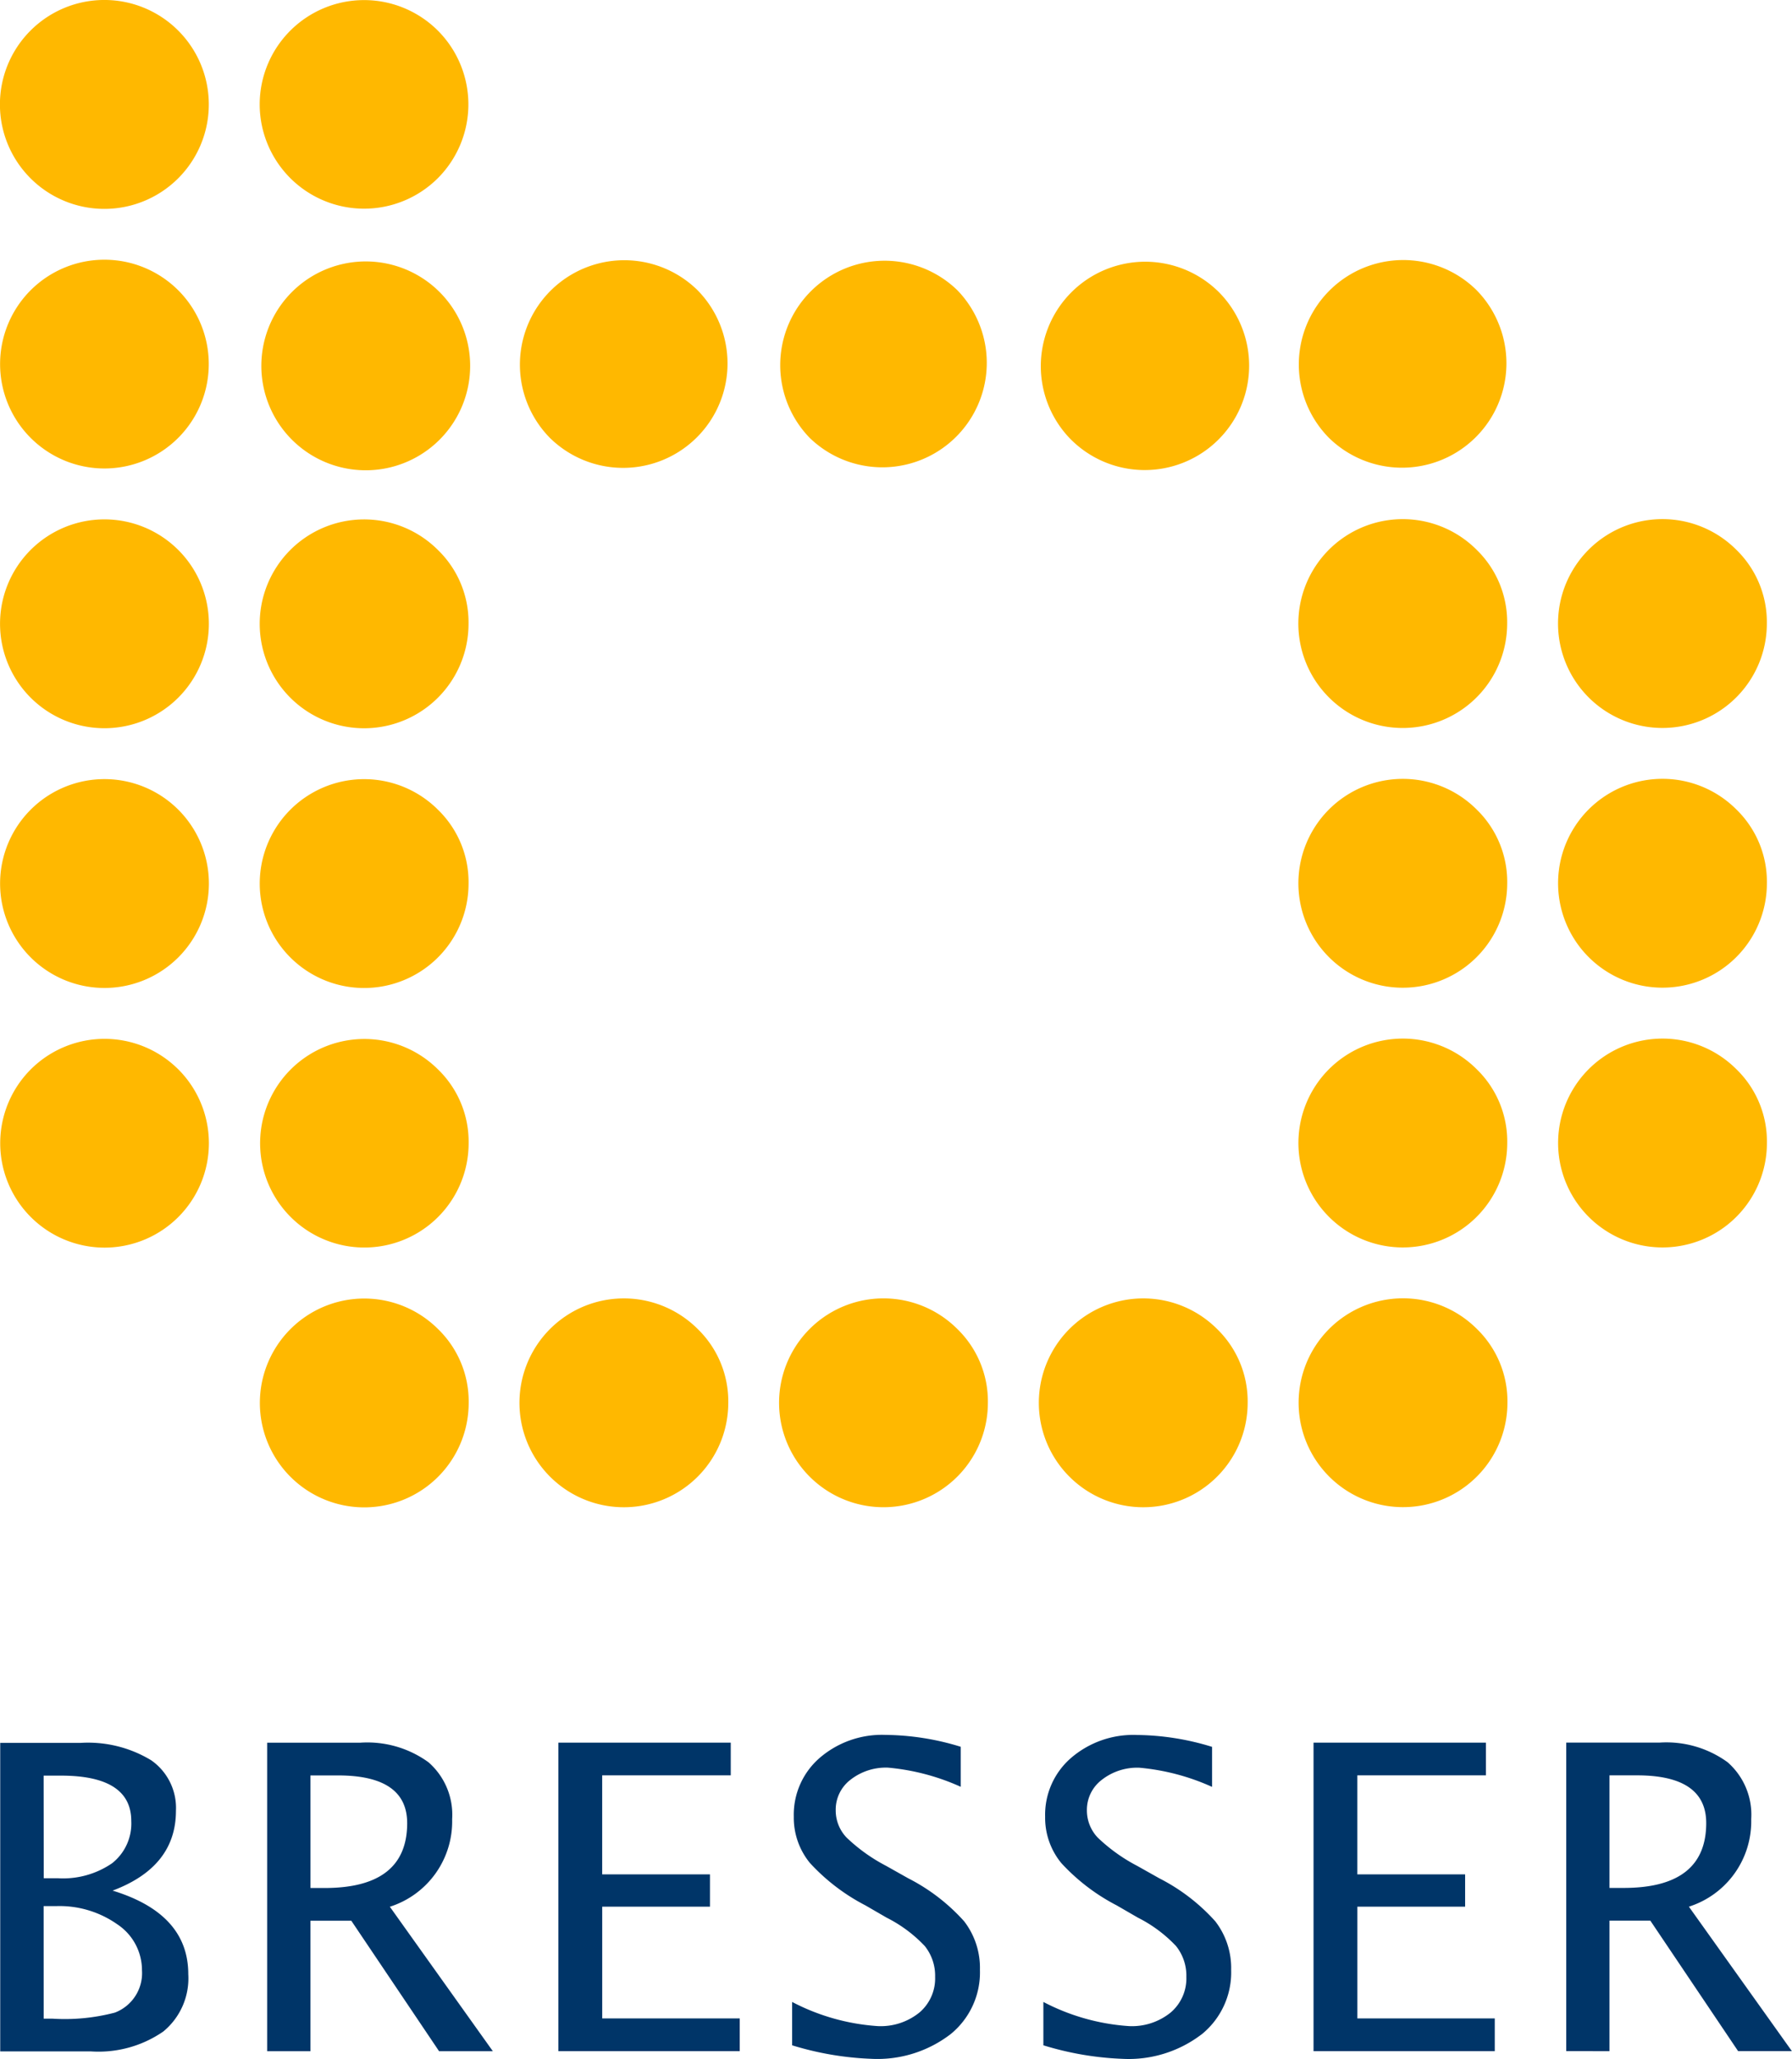
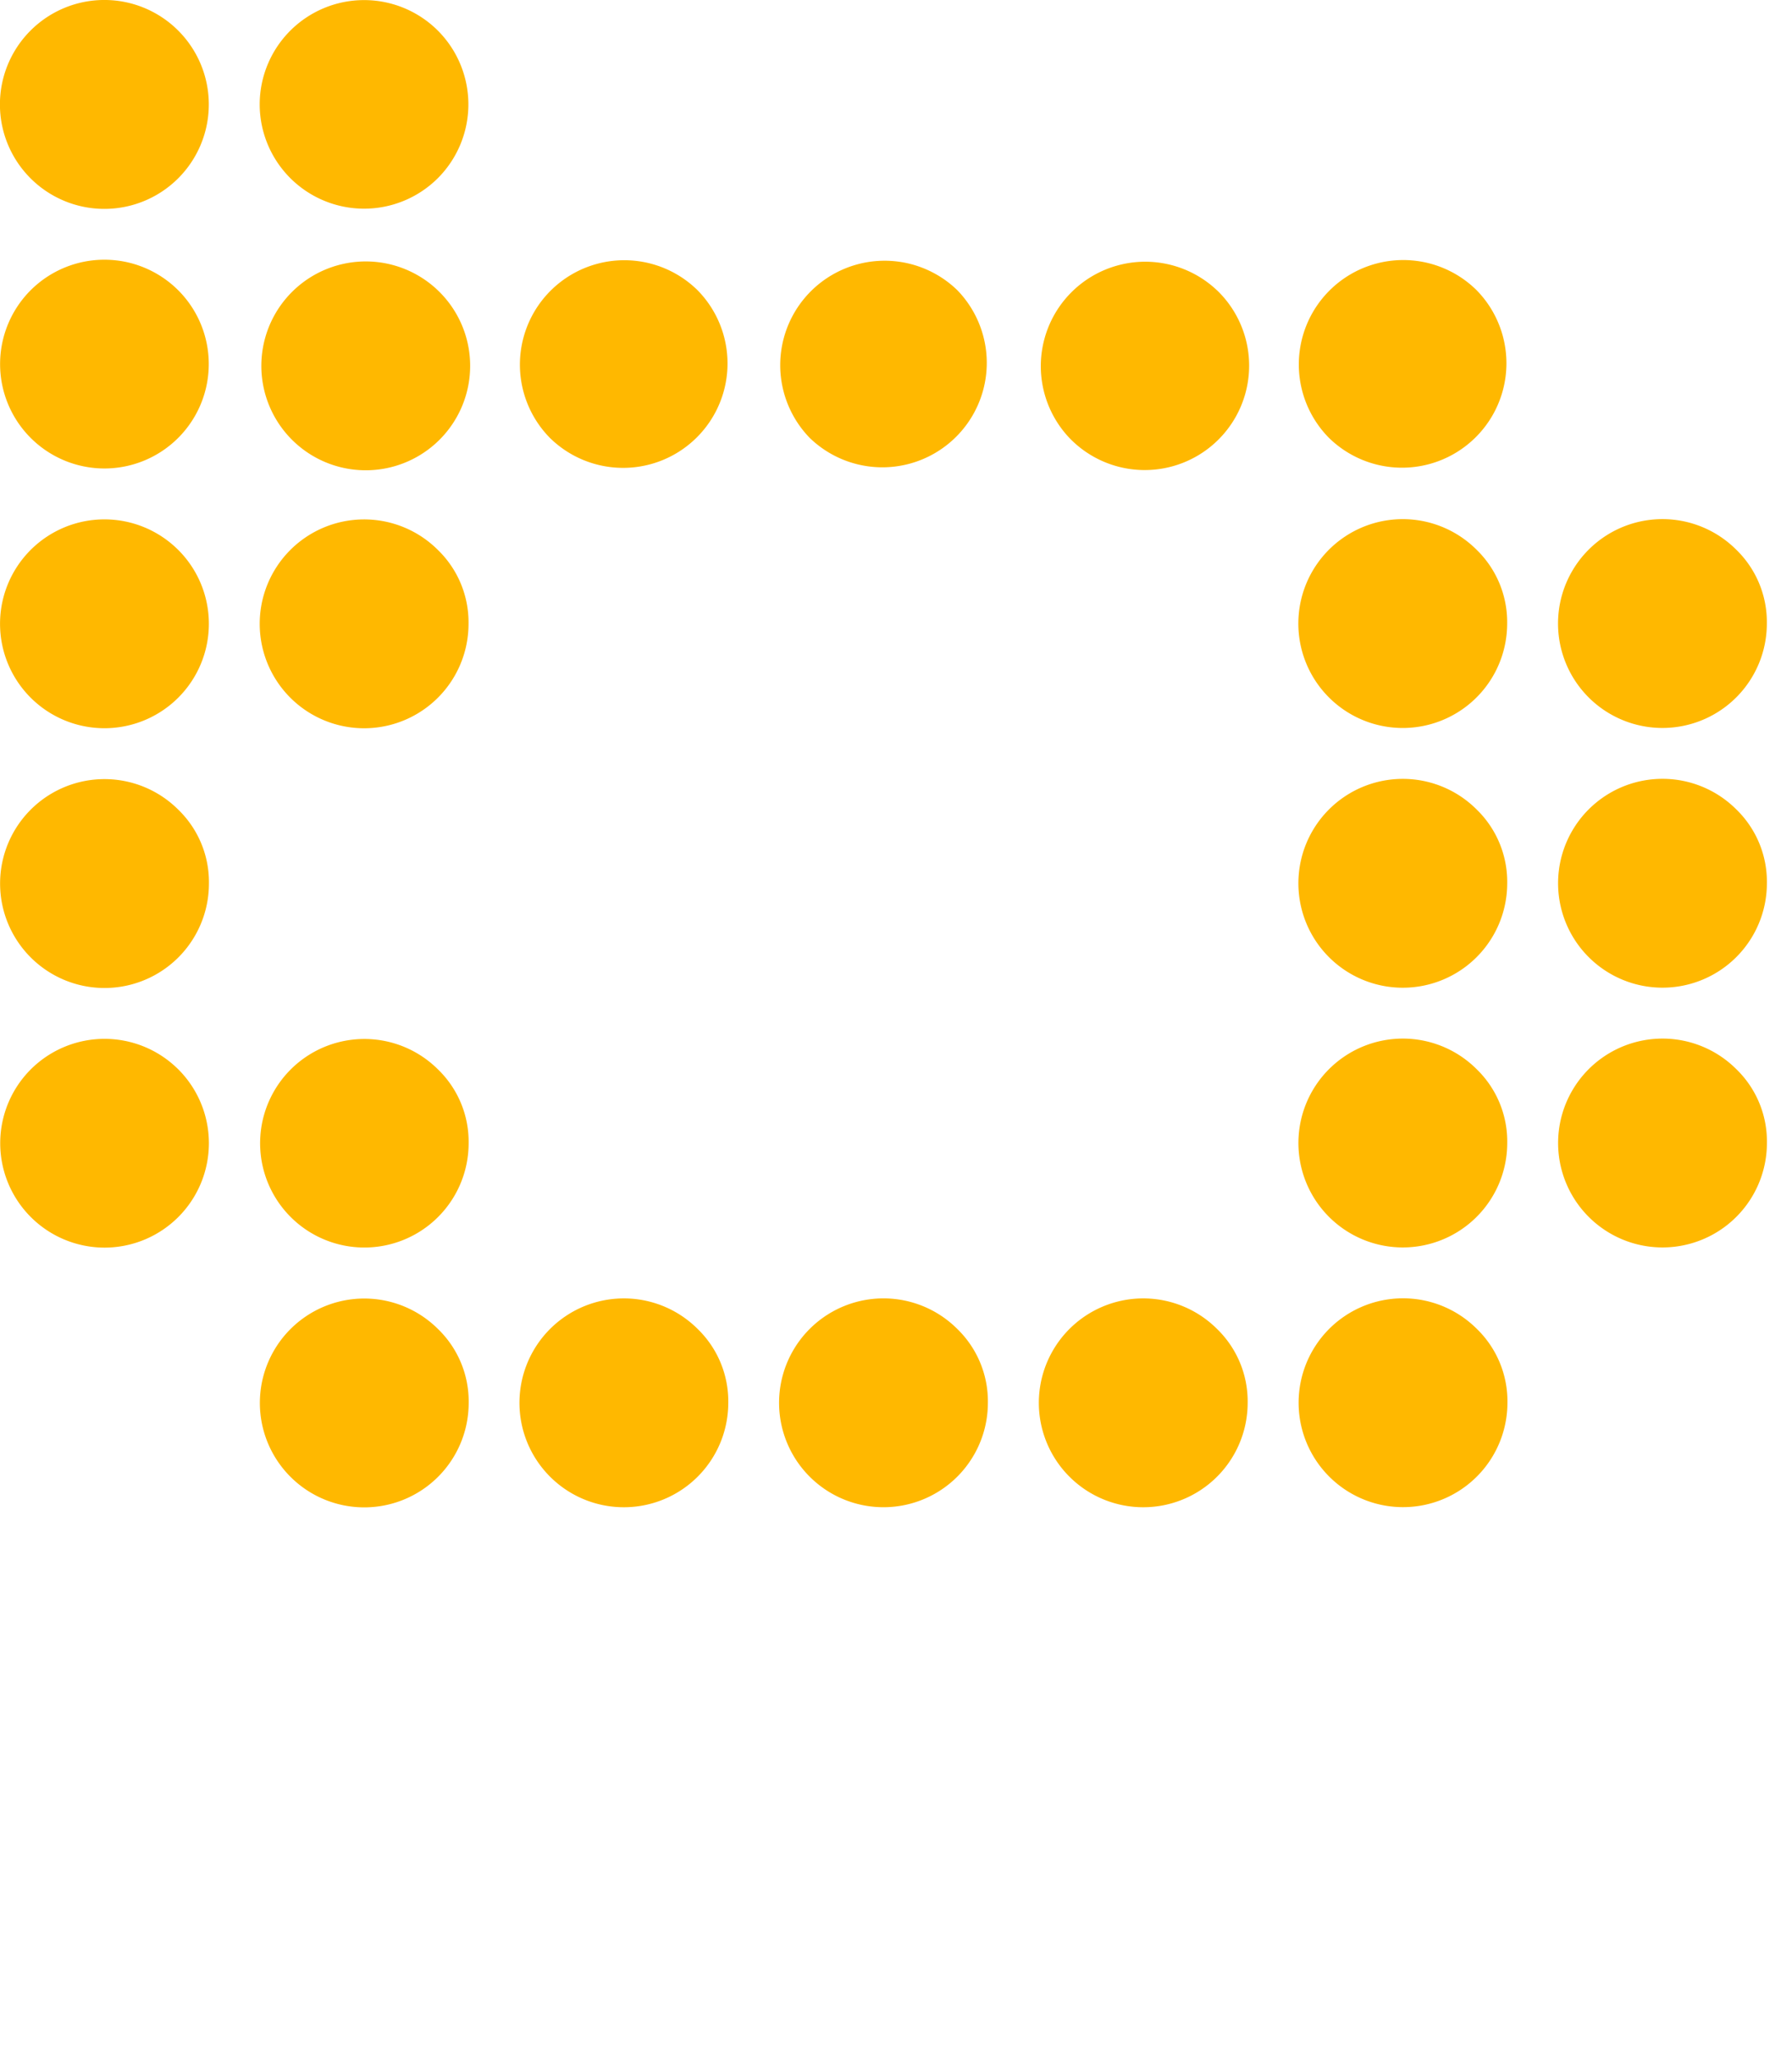
<svg xmlns="http://www.w3.org/2000/svg" width="72.089" height="82.815" viewBox="0 0 72.089 82.815">
  <g id="logo_bresser" data-name="logo bresser" transform="translate(-12.389 -9.595)">
-     <path id="Path_2042" data-name="Path 2042" d="M30.011,63.052a4.2,4.2,0,1,0,1.232,2.971,4.053,4.053,0,0,0-1.232-2.971M19.565,52.61a4.2,4.2,0,0,0-5.941,0,4.2,4.2,0,0,0,2.97,7.166,4.2,4.2,0,0,0,2.971-7.167m10.444,0a4.194,4.194,0,1,0,1.232,2.969,4.046,4.046,0,0,0-1.232-2.969M40.457,63.05a4.2,4.2,0,1,0,1.229,2.971,4.054,4.054,0,0,0-1.229-2.971M19.563,42.163a4.2,4.2,0,0,0-5.941,0,4.2,4.2,0,0,0,2.97,7.169,4.2,4.2,0,0,0,2.97-7.17m10.444,0a4.2,4.2,0,1,0,1.232,2.969,4.054,4.054,0,0,0-1.232-2.969M50.9,63.048a4.2,4.2,0,1,0,1.23,2.972,4.061,4.061,0,0,0-1.23-2.972M19.561,31.716a4.2,4.2,0,0,0-5.941,0,4.2,4.2,0,0,0,2.97,7.169,4.2,4.2,0,0,0,2.971-7.17m10.444,0a4.2,4.2,0,1,0,1.232,2.971,4.055,4.055,0,0,0-1.232-2.971M61.348,63.047a4.2,4.2,0,1,0,1.232,2.972,4.055,4.055,0,0,0-1.232-2.972M19.56,21.272a4.2,4.2,0,0,0-5.941,0,4.2,4.2,0,0,0,2.97,7.166,4.2,4.2,0,0,0,2.971-7.167M71.8,63.045a4.2,4.2,0,1,0,1.23,2.971,4.054,4.054,0,0,0-1.23-2.971M30,21.27a4.2,4.2,0,0,0-5.937,5.939A4.2,4.2,0,1,0,30,21.27M19.558,10.825a4.2,4.2,0,0,0-5.941,0,4.2,4.2,0,0,0,0,5.941,4.2,4.2,0,0,0,5.941,0,4.2,4.2,0,0,0,0-5.941m10.444,0a4.2,4.2,0,0,0-7.166,2.97A4.2,4.2,0,0,0,30,16.764a4.2,4.2,0,0,0,0-5.941M71.793,52.6a4.2,4.2,0,1,0,1.229,2.969A4.046,4.046,0,0,0,71.793,52.6M40.45,21.268a4.2,4.2,0,0,0-5.94,5.939,4.2,4.2,0,0,0,5.94-5.939M71.792,42.154a4.2,4.2,0,1,0,1.229,2.969,4.054,4.054,0,0,0-1.229-2.969M82.24,52.6a4.2,4.2,0,1,0,1.229,2.969A4.046,4.046,0,0,0,82.24,52.6M50.9,21.267a4.2,4.2,0,0,0-5.939,5.939A4.2,4.2,0,0,0,50.9,21.267M71.79,31.707a4.2,4.2,0,1,0,1.229,2.972,4.053,4.053,0,0,0-1.229-2.972M82.239,42.152a4.2,4.2,0,1,0,1.229,2.969,4.054,4.054,0,0,0-1.229-2.969m-20.9-20.887A4.2,4.2,0,0,0,55.4,27.2a4.2,4.2,0,1,0,5.937-5.939m10.447,0a4.2,4.2,0,0,0-5.94,5.939,4.2,4.2,0,0,0,5.94-5.939M82.237,31.706a4.2,4.2,0,1,0,1.229,2.971,4.054,4.054,0,0,0-1.229-2.971" fill="#ffb800" />
-     <path id="Path_2043" data-name="Path 2043" d="M77.2,496.769h1.107q2.784,0,2.784,1.92,0,2.608-3.32,2.608H77.2Zm0,11.093v-5.249h1.643l3.531,5.248h2.163l-4.143-5.81a3.6,3.6,0,0,0,2.507-3.522,2.8,2.8,0,0,0-.952-2.289,4.19,4.19,0,0,0-2.737-.788H75.46l0,12.409Zm-4.615,0v-1.316H67.057v-4.494h4.335v-1.3H67.056v-3.983h5.173v-1.316H65.294l0,12.409Zm-11.8-.669a3.2,3.2,0,0,0,1.195-2.6,3.073,3.073,0,0,0-.638-1.953,7.727,7.727,0,0,0-2.247-1.727l-.889-.5a6.926,6.926,0,0,1-1.593-1.14,1.583,1.583,0,0,1-.436-1.1,1.515,1.515,0,0,1,.6-1.224,2.309,2.309,0,0,1,1.509-.487,9.03,9.03,0,0,1,2.926.771v-1.61a10.538,10.538,0,0,0-3.027-.478,3.832,3.832,0,0,0-2.649.927,3.021,3.021,0,0,0-1.039,2.36,2.871,2.871,0,0,0,.65,1.865A8.046,8.046,0,0,0,57.377,502l.856.495a5.506,5.506,0,0,1,1.53,1.14,1.905,1.905,0,0,1,.415,1.241,1.8,1.8,0,0,1-.633,1.434,2.474,2.474,0,0,1-1.673.545,8.669,8.669,0,0,1-3.446-.972v1.744a12.375,12.375,0,0,0,3.195.545,4.831,4.831,0,0,0,3.165-.982m-10.106,0a3.2,3.2,0,0,0,1.194-2.6,3.071,3.071,0,0,0-.637-1.953,7.734,7.734,0,0,0-2.247-1.727l-.889-.5a6.908,6.908,0,0,1-1.593-1.14,1.581,1.581,0,0,1-.436-1.1,1.515,1.515,0,0,1,.595-1.224,2.307,2.307,0,0,1,1.509-.487,9.042,9.042,0,0,1,2.926.771v-1.61a10.54,10.54,0,0,0-3.027-.478,3.835,3.835,0,0,0-2.65.927,3.022,3.022,0,0,0-1.039,2.361,2.872,2.872,0,0,0,.65,1.865,8.05,8.05,0,0,0,2.235,1.706l.855.495a5.511,5.511,0,0,1,1.53,1.14,1.906,1.906,0,0,1,.415,1.241,1.8,1.8,0,0,1-.633,1.433,2.474,2.474,0,0,1-1.673.545,8.671,8.671,0,0,1-3.446-.972v1.744a12.359,12.359,0,0,0,3.195.544,4.833,4.833,0,0,0,3.165-.981m-8.468.672v-1.316H36.679v-4.494h4.335v-1.3H36.678v-3.983H41.85v-1.316H34.916l0,12.409Zm-17.269-11.09h1.107q2.783,0,2.784,1.92,0,2.608-3.32,2.608h-.57Zm0,11.093v-5.249h1.643l3.531,5.248h2.163l-4.143-5.81a3.6,3.6,0,0,0,2.506-3.522,2.8,2.8,0,0,0-.952-2.289,4.19,4.19,0,0,0-2.738-.788H23.2l0,12.409ZM14.208,496.78H14.9q2.834,0,2.834,1.827a2.033,2.033,0,0,1-.775,1.7,3.482,3.482,0,0,1-2.184.6h-.562Zm0,5.249H14.7a4.039,4.039,0,0,1,2.474.733,2.211,2.211,0,0,1,.99,1.84,1.7,1.7,0,0,1-1.09,1.71,7.924,7.924,0,0,1-2.507.244H14.21Zm1.913,5.844a4.585,4.585,0,0,0,2.9-.8,2.767,2.767,0,0,0,1.006-2.306q0-2.432-3.044-3.362,2.548-.956,2.548-3.212a2.335,2.335,0,0,0-.994-2.029,4.9,4.9,0,0,0-2.855-.7h-3.22l0,12.409Z" transform="translate(-0.064 -415.767)" fill="#003568" />
+     <path id="Path_2042" data-name="Path 2042" d="M30.011,63.052a4.2,4.2,0,1,0,1.232,2.971,4.053,4.053,0,0,0-1.232-2.971M19.565,52.61a4.2,4.2,0,0,0-5.941,0,4.2,4.2,0,0,0,2.97,7.166,4.2,4.2,0,0,0,2.971-7.167m10.444,0a4.194,4.194,0,1,0,1.232,2.969,4.046,4.046,0,0,0-1.232-2.969M40.457,63.05a4.2,4.2,0,1,0,1.229,2.971,4.054,4.054,0,0,0-1.229-2.971M19.563,42.163a4.2,4.2,0,0,0-5.941,0,4.2,4.2,0,0,0,2.97,7.169,4.2,4.2,0,0,0,2.97-7.17a4.2,4.2,0,1,0,1.232,2.969,4.054,4.054,0,0,0-1.232-2.969M50.9,63.048a4.2,4.2,0,1,0,1.23,2.972,4.061,4.061,0,0,0-1.23-2.972M19.561,31.716a4.2,4.2,0,0,0-5.941,0,4.2,4.2,0,0,0,2.97,7.169,4.2,4.2,0,0,0,2.971-7.17m10.444,0a4.2,4.2,0,1,0,1.232,2.971,4.055,4.055,0,0,0-1.232-2.971M61.348,63.047a4.2,4.2,0,1,0,1.232,2.972,4.055,4.055,0,0,0-1.232-2.972M19.56,21.272a4.2,4.2,0,0,0-5.941,0,4.2,4.2,0,0,0,2.97,7.166,4.2,4.2,0,0,0,2.971-7.167M71.8,63.045a4.2,4.2,0,1,0,1.23,2.971,4.054,4.054,0,0,0-1.23-2.971M30,21.27a4.2,4.2,0,0,0-5.937,5.939A4.2,4.2,0,1,0,30,21.27M19.558,10.825a4.2,4.2,0,0,0-5.941,0,4.2,4.2,0,0,0,0,5.941,4.2,4.2,0,0,0,5.941,0,4.2,4.2,0,0,0,0-5.941m10.444,0a4.2,4.2,0,0,0-7.166,2.97A4.2,4.2,0,0,0,30,16.764a4.2,4.2,0,0,0,0-5.941M71.793,52.6a4.2,4.2,0,1,0,1.229,2.969A4.046,4.046,0,0,0,71.793,52.6M40.45,21.268a4.2,4.2,0,0,0-5.94,5.939,4.2,4.2,0,0,0,5.94-5.939M71.792,42.154a4.2,4.2,0,1,0,1.229,2.969,4.054,4.054,0,0,0-1.229-2.969M82.24,52.6a4.2,4.2,0,1,0,1.229,2.969A4.046,4.046,0,0,0,82.24,52.6M50.9,21.267a4.2,4.2,0,0,0-5.939,5.939A4.2,4.2,0,0,0,50.9,21.267M71.79,31.707a4.2,4.2,0,1,0,1.229,2.972,4.053,4.053,0,0,0-1.229-2.972M82.239,42.152a4.2,4.2,0,1,0,1.229,2.969,4.054,4.054,0,0,0-1.229-2.969m-20.9-20.887A4.2,4.2,0,0,0,55.4,27.2a4.2,4.2,0,1,0,5.937-5.939m10.447,0a4.2,4.2,0,0,0-5.94,5.939,4.2,4.2,0,0,0,5.94-5.939M82.237,31.706a4.2,4.2,0,1,0,1.229,2.971,4.054,4.054,0,0,0-1.229-2.971" fill="#ffb800" />
  </g>
</svg>